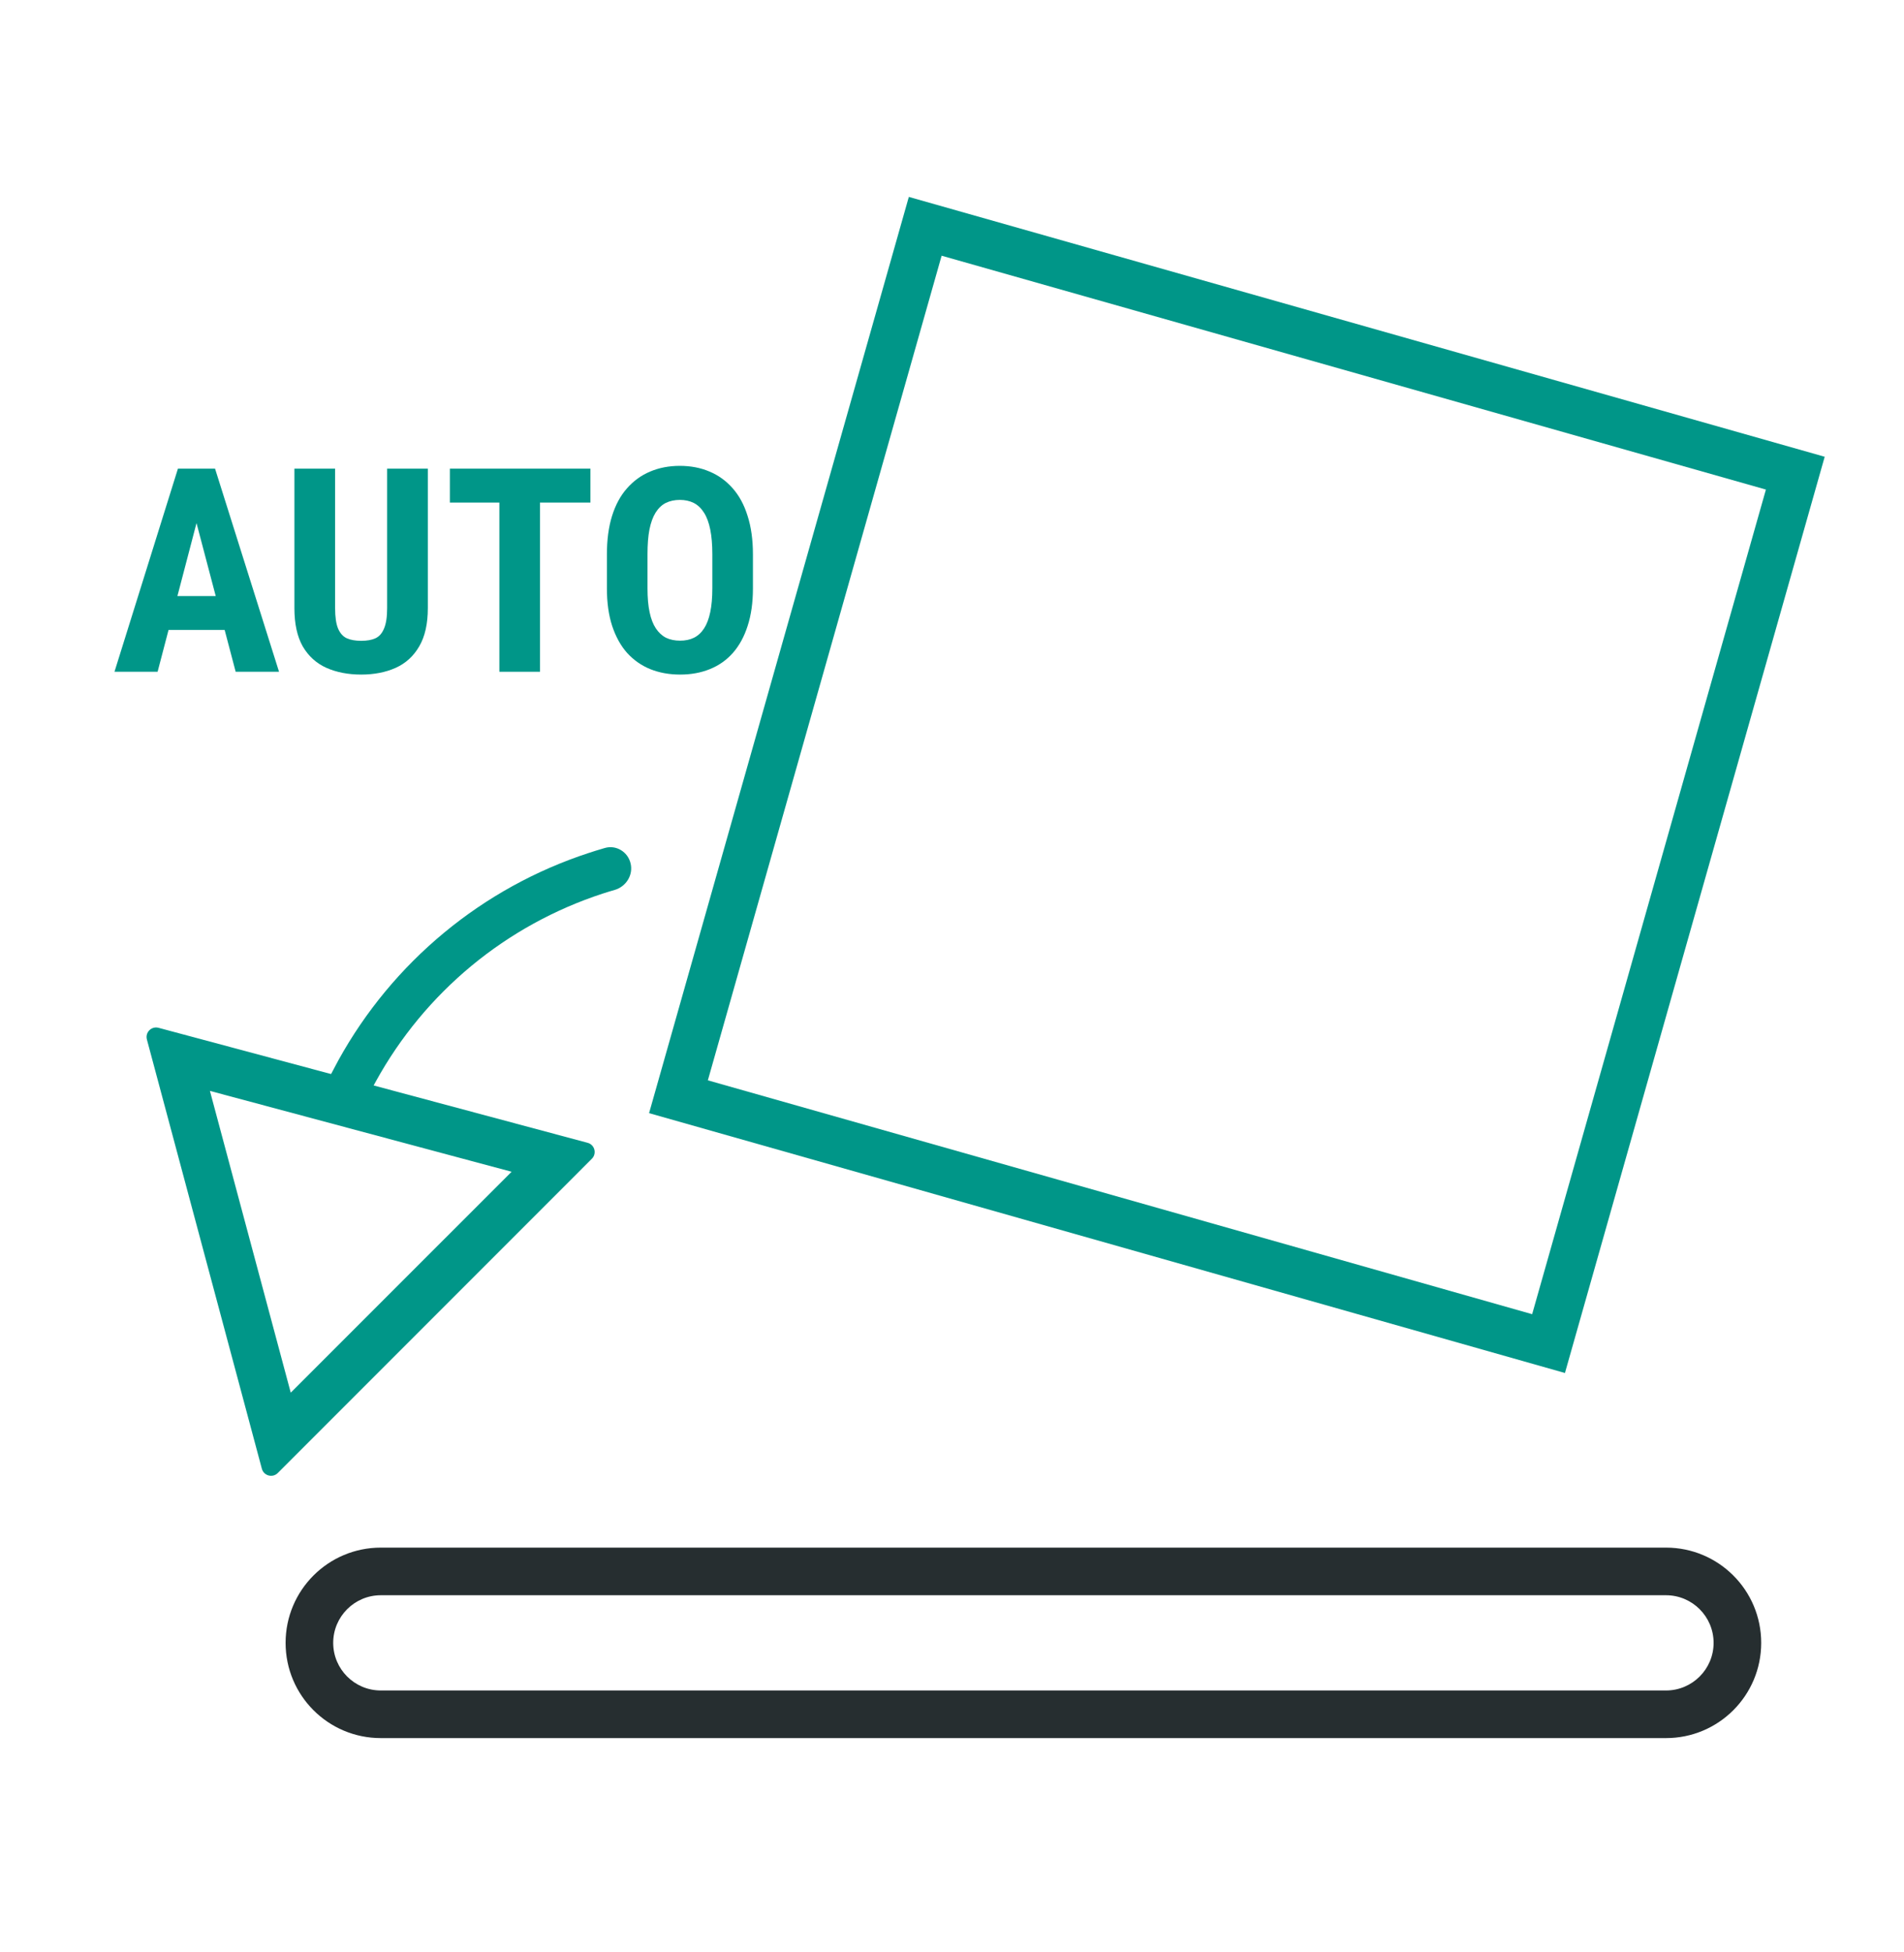
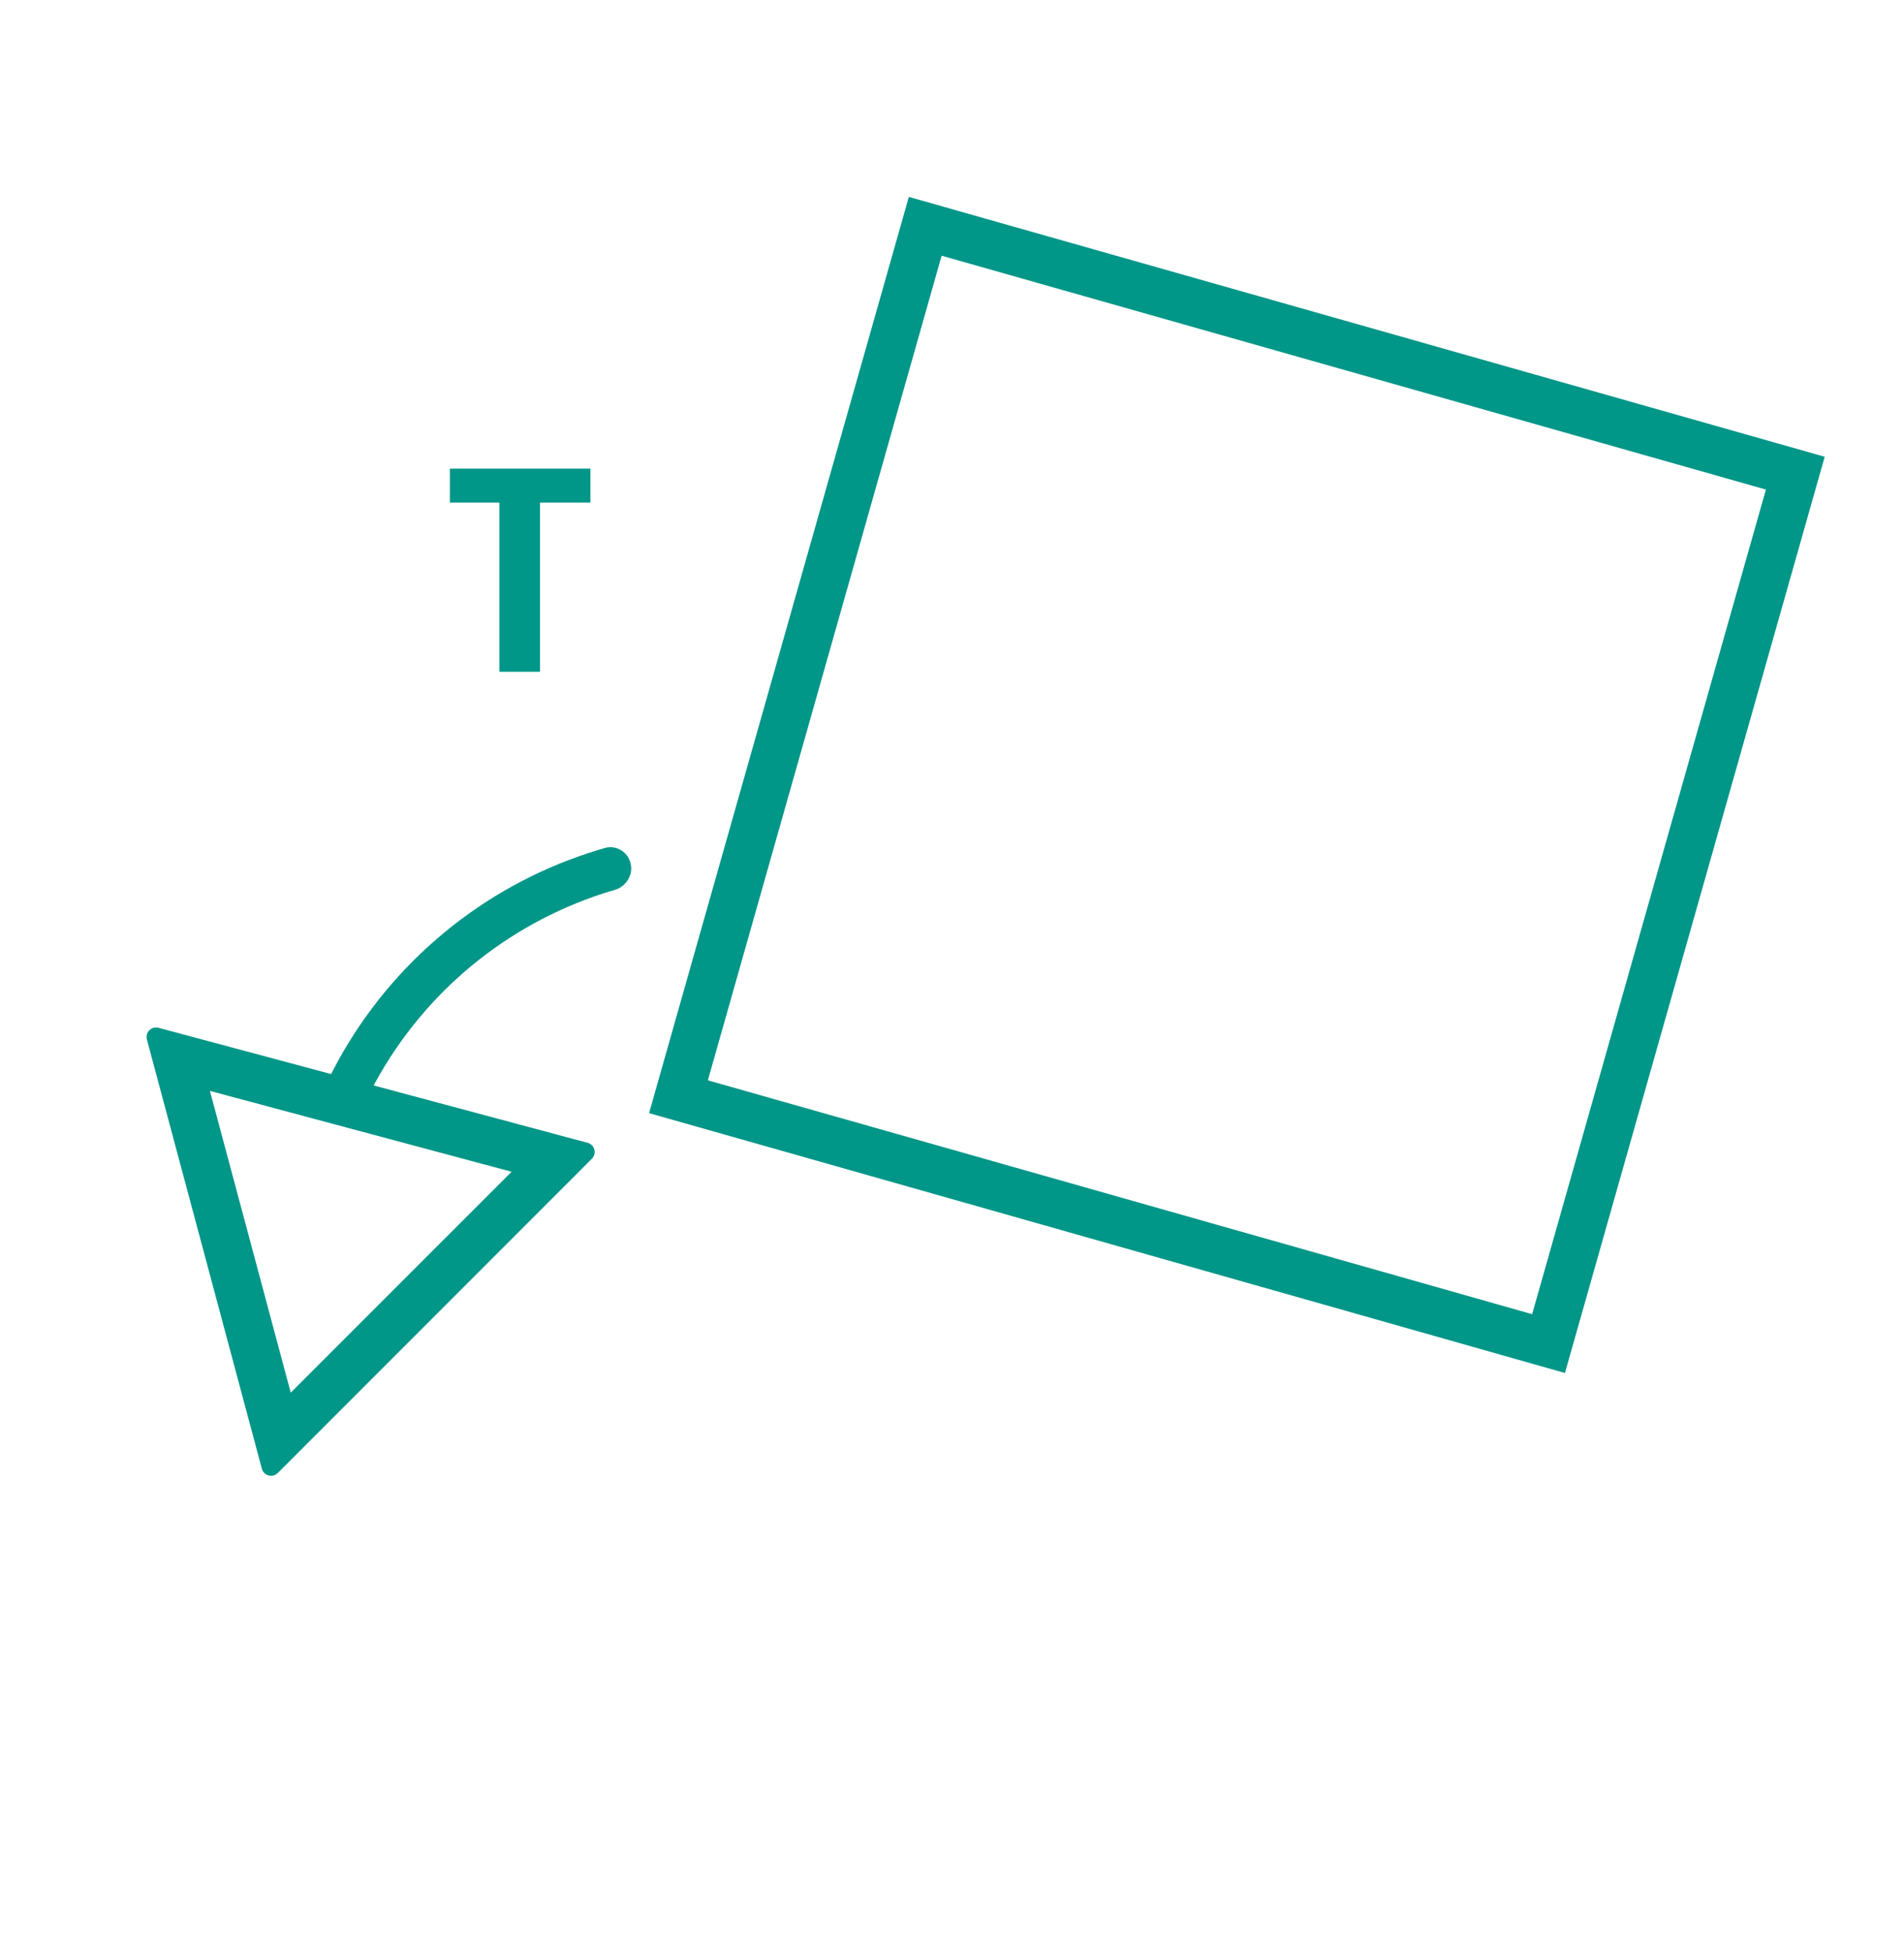
<svg xmlns="http://www.w3.org/2000/svg" width="40" height="41" viewBox="0 0 40 41" fill="none">
  <path fill-rule="evenodd" clip-rule="evenodd" d="M12.434 24.334C12.543 24.225 12.494 24.039 12.345 23.999L3.331 21.584C3.182 21.544 3.046 21.68 3.086 21.829L5.501 30.843C5.541 30.992 5.727 31.042 5.836 30.933L12.434 24.334ZM6.108 29.246L10.748 24.607L4.41 22.909L6.108 29.246Z" fill="#009688" />
  <path fill-rule="evenodd" clip-rule="evenodd" d="M7.898 22.706C8.407 21.782 9.087 20.96 9.903 20.284C10.719 19.609 11.654 19.095 12.657 18.767C12.742 18.739 12.828 18.713 12.915 18.688C12.929 18.683 12.943 18.679 12.956 18.674C13.171 18.589 13.302 18.362 13.248 18.133C13.192 17.891 12.948 17.739 12.709 17.807C12.693 17.812 12.678 17.816 12.662 17.821C12.564 17.849 12.466 17.88 12.369 17.912C11.261 18.274 10.229 18.842 9.328 19.588C8.426 20.335 7.675 21.242 7.111 22.262C7.062 22.352 7.014 22.442 6.967 22.533C6.96 22.548 6.953 22.562 6.945 22.577C6.833 22.799 6.937 23.067 7.165 23.168C7.379 23.263 7.627 23.177 7.75 22.982C7.758 22.97 7.765 22.957 7.771 22.944C7.812 22.864 7.854 22.784 7.898 22.706Z" fill="#009688" />
-   <path fill-rule="evenodd" clip-rule="evenodd" d="M35 33.5H8C7.448 33.5 7 33.948 7 34.5C7 35.052 7.448 35.5 8 35.5H35C35.552 35.5 36 35.052 36 34.5C36 33.948 35.552 33.5 35 33.5ZM8 32.5C6.895 32.5 6 33.395 6 34.5C6 35.605 6.895 36.5 8 36.5H35C36.105 36.5 37 35.605 37 34.5C37 33.395 36.105 32.5 35 32.5H8Z" fill="#262E30" />
  <path fill-rule="evenodd" clip-rule="evenodd" d="M37.099 10.281L19.782 5.37L14.871 22.687L32.188 27.598L37.099 10.281ZM19.093 4.135L13.636 23.376L32.877 28.833L38.334 9.592L19.093 4.135Z" fill="#009688" />
-   <path d="M4.228 10.604L3.311 14.107H2.405L3.738 9.842H4.304L4.228 10.604ZM4.951 14.107L4.028 10.604L3.943 9.842H4.518L5.862 14.107H4.951ZM4.983 12.517V13.229H3.059V12.517H4.983Z" fill="#009688" />
-   <path d="M8.133 9.842H8.988V12.771C8.988 13.1 8.928 13.367 8.807 13.574C8.688 13.779 8.523 13.93 8.312 14.025C8.101 14.119 7.859 14.166 7.588 14.166C7.315 14.166 7.071 14.119 6.858 14.025C6.646 13.93 6.48 13.779 6.36 13.574C6.243 13.367 6.185 13.1 6.185 12.771V9.842H7.04V12.771C7.04 12.957 7.061 13.1 7.102 13.199C7.145 13.299 7.206 13.367 7.286 13.404C7.368 13.44 7.469 13.457 7.588 13.457C7.709 13.457 7.809 13.44 7.887 13.404C7.967 13.367 8.027 13.299 8.068 13.199C8.111 13.1 8.133 12.957 8.133 12.771V9.842Z" fill="#009688" />
  <path d="M11.344 9.842V14.107H10.491V9.842H11.344ZM12.404 9.842V10.554H9.451V9.842H12.404Z" fill="#009688" />
-   <path d="M15.818 11.644V12.355C15.818 12.656 15.78 12.92 15.706 13.146C15.634 13.371 15.53 13.56 15.396 13.712C15.263 13.862 15.102 13.976 14.912 14.052C14.725 14.128 14.517 14.166 14.288 14.166C14.06 14.166 13.851 14.128 13.661 14.052C13.474 13.976 13.312 13.862 13.175 13.712C13.04 13.56 12.936 13.371 12.861 13.146C12.787 12.92 12.75 12.656 12.75 12.355V11.644C12.75 11.335 12.786 11.065 12.858 10.835C12.931 10.602 13.035 10.409 13.172 10.255C13.309 10.099 13.471 9.981 13.658 9.903C13.846 9.823 14.054 9.783 14.282 9.783C14.511 9.783 14.719 9.823 14.906 9.903C15.094 9.981 15.256 10.099 15.393 10.255C15.529 10.409 15.634 10.602 15.706 10.835C15.78 11.065 15.818 11.335 15.818 11.644ZM14.965 12.355V11.638C14.965 11.435 14.95 11.262 14.921 11.119C14.892 10.975 14.848 10.856 14.789 10.765C14.731 10.673 14.659 10.605 14.575 10.562C14.491 10.52 14.394 10.498 14.282 10.498C14.171 10.498 14.072 10.52 13.986 10.562C13.902 10.605 13.831 10.673 13.773 10.765C13.716 10.856 13.673 10.975 13.644 11.119C13.616 11.262 13.603 11.435 13.603 11.638V12.355C13.603 12.551 13.617 12.718 13.647 12.856C13.676 12.995 13.72 13.108 13.778 13.196C13.837 13.284 13.908 13.35 13.992 13.393C14.078 13.434 14.177 13.454 14.288 13.454C14.398 13.454 14.494 13.434 14.578 13.393C14.664 13.35 14.735 13.284 14.792 13.196C14.849 13.108 14.892 12.995 14.921 12.856C14.95 12.718 14.965 12.551 14.965 12.355Z" fill="#009688" />
</svg>